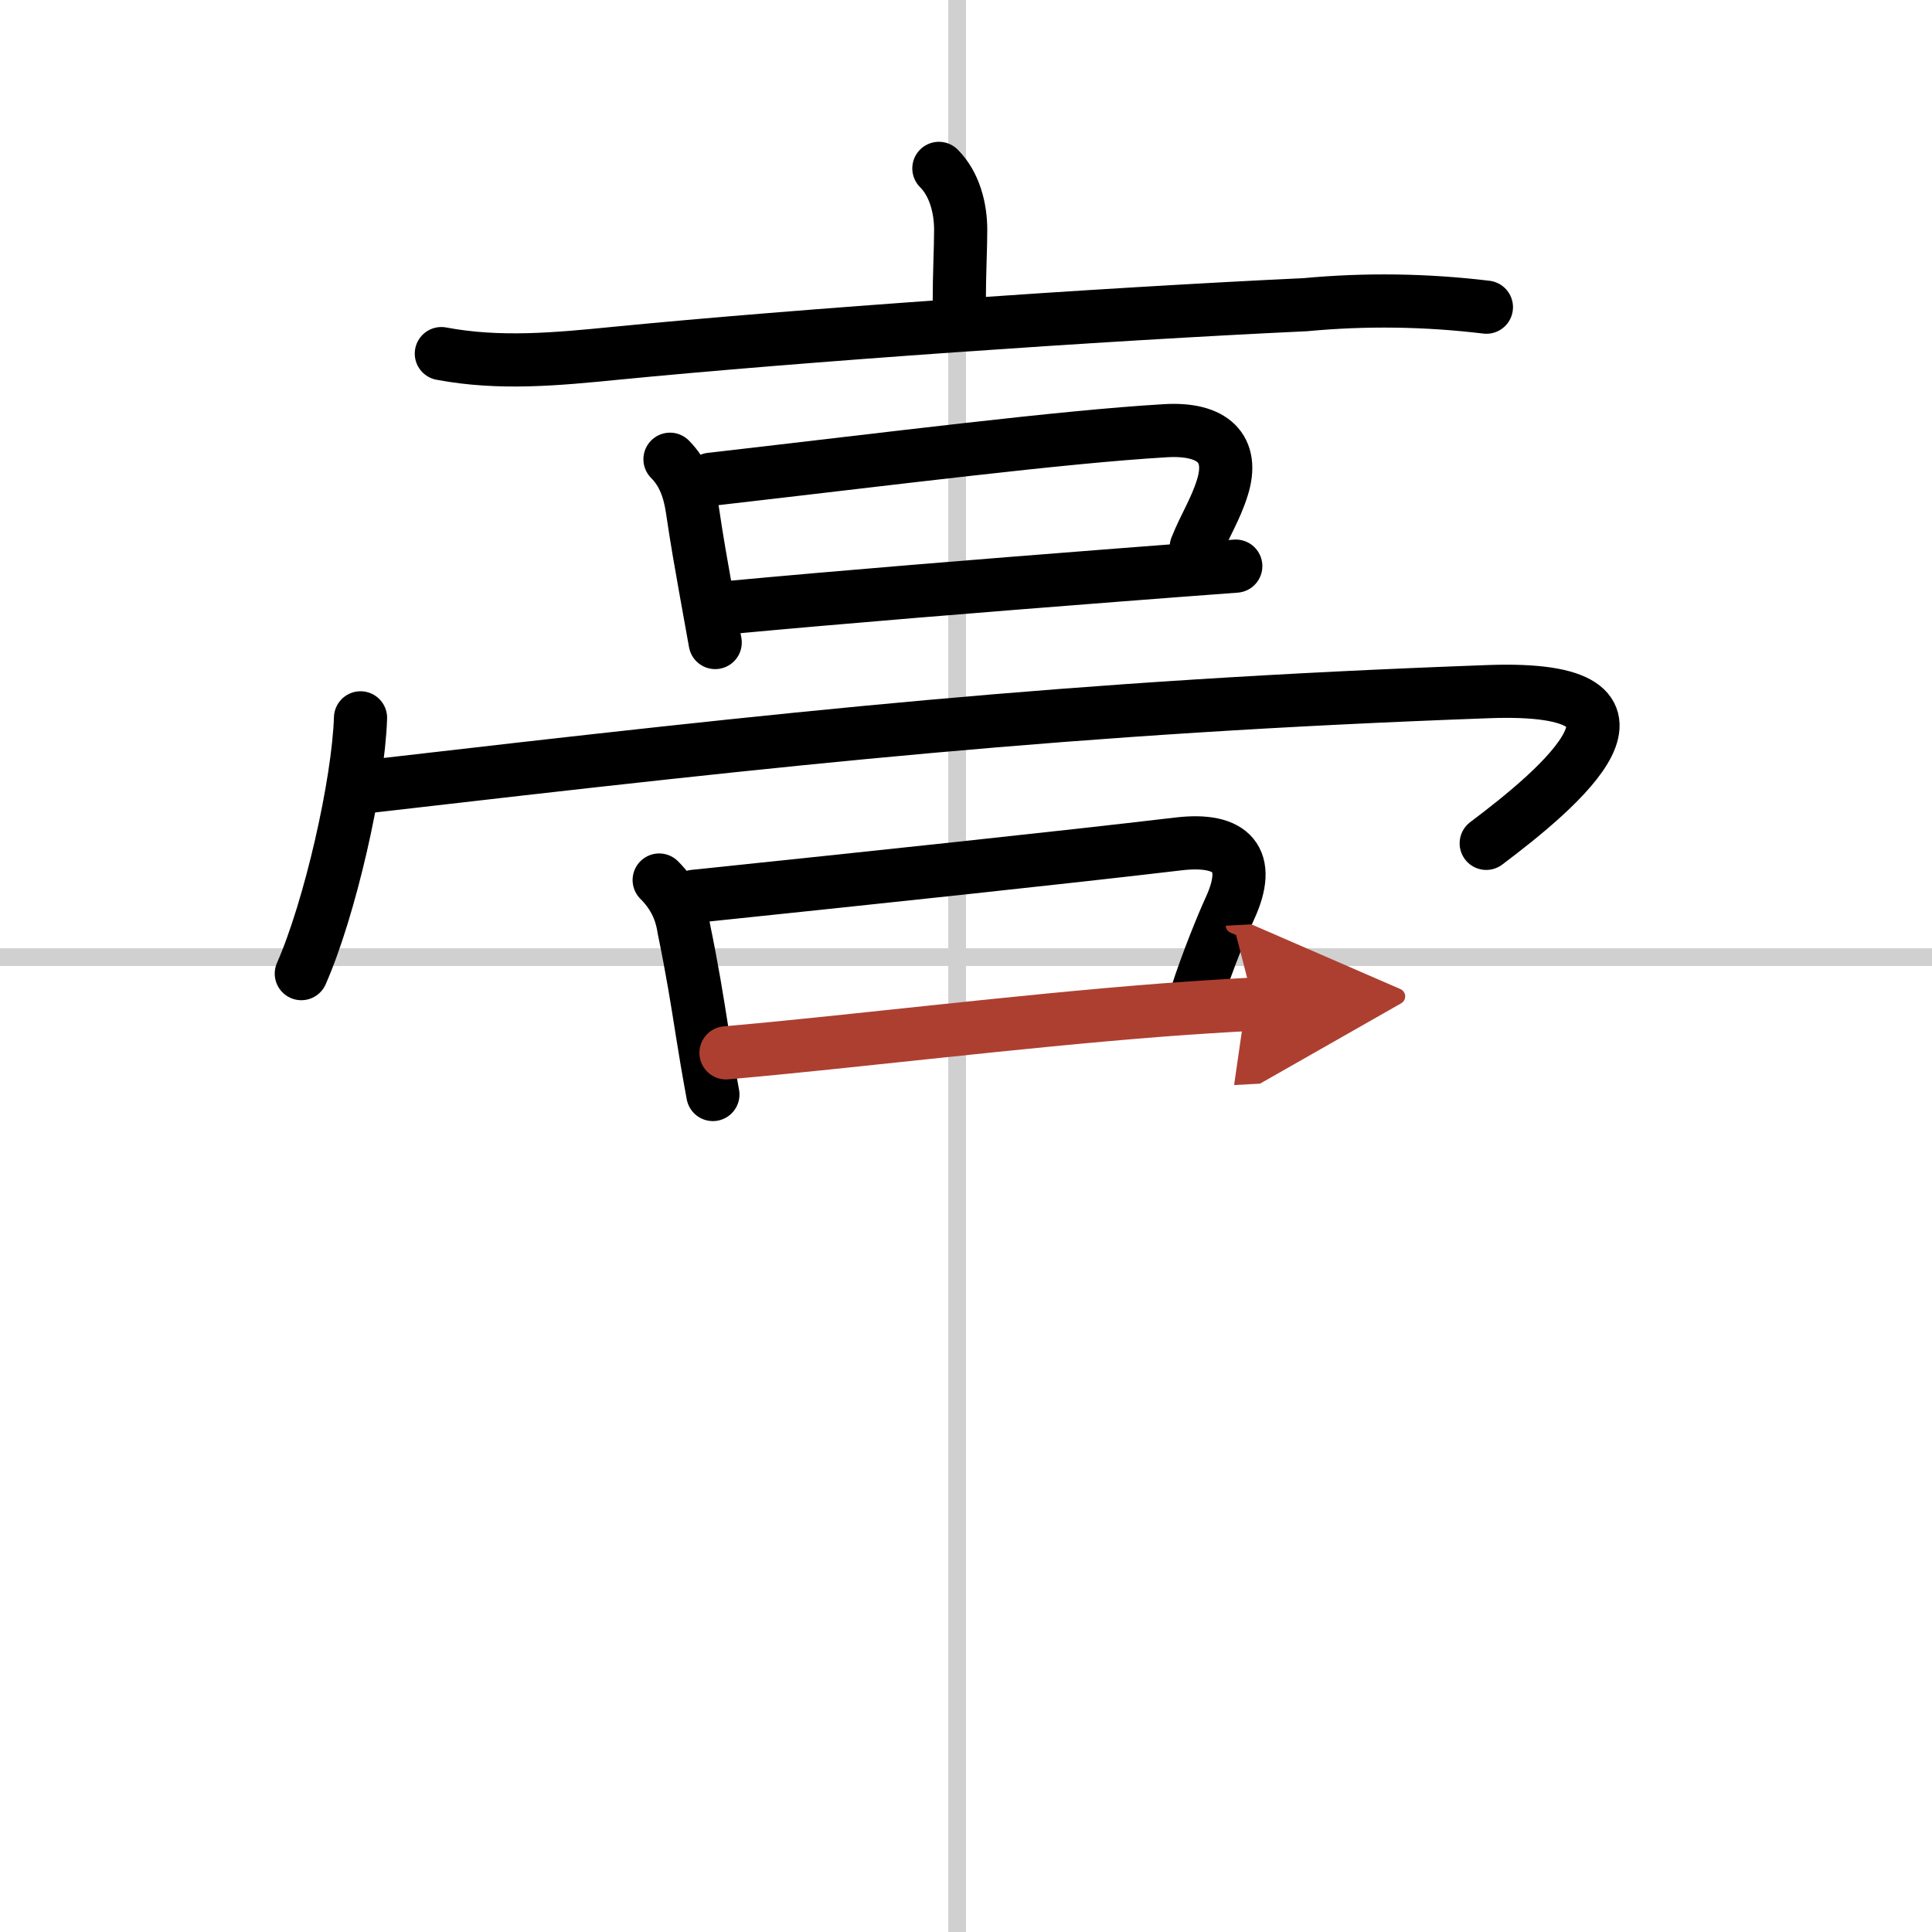
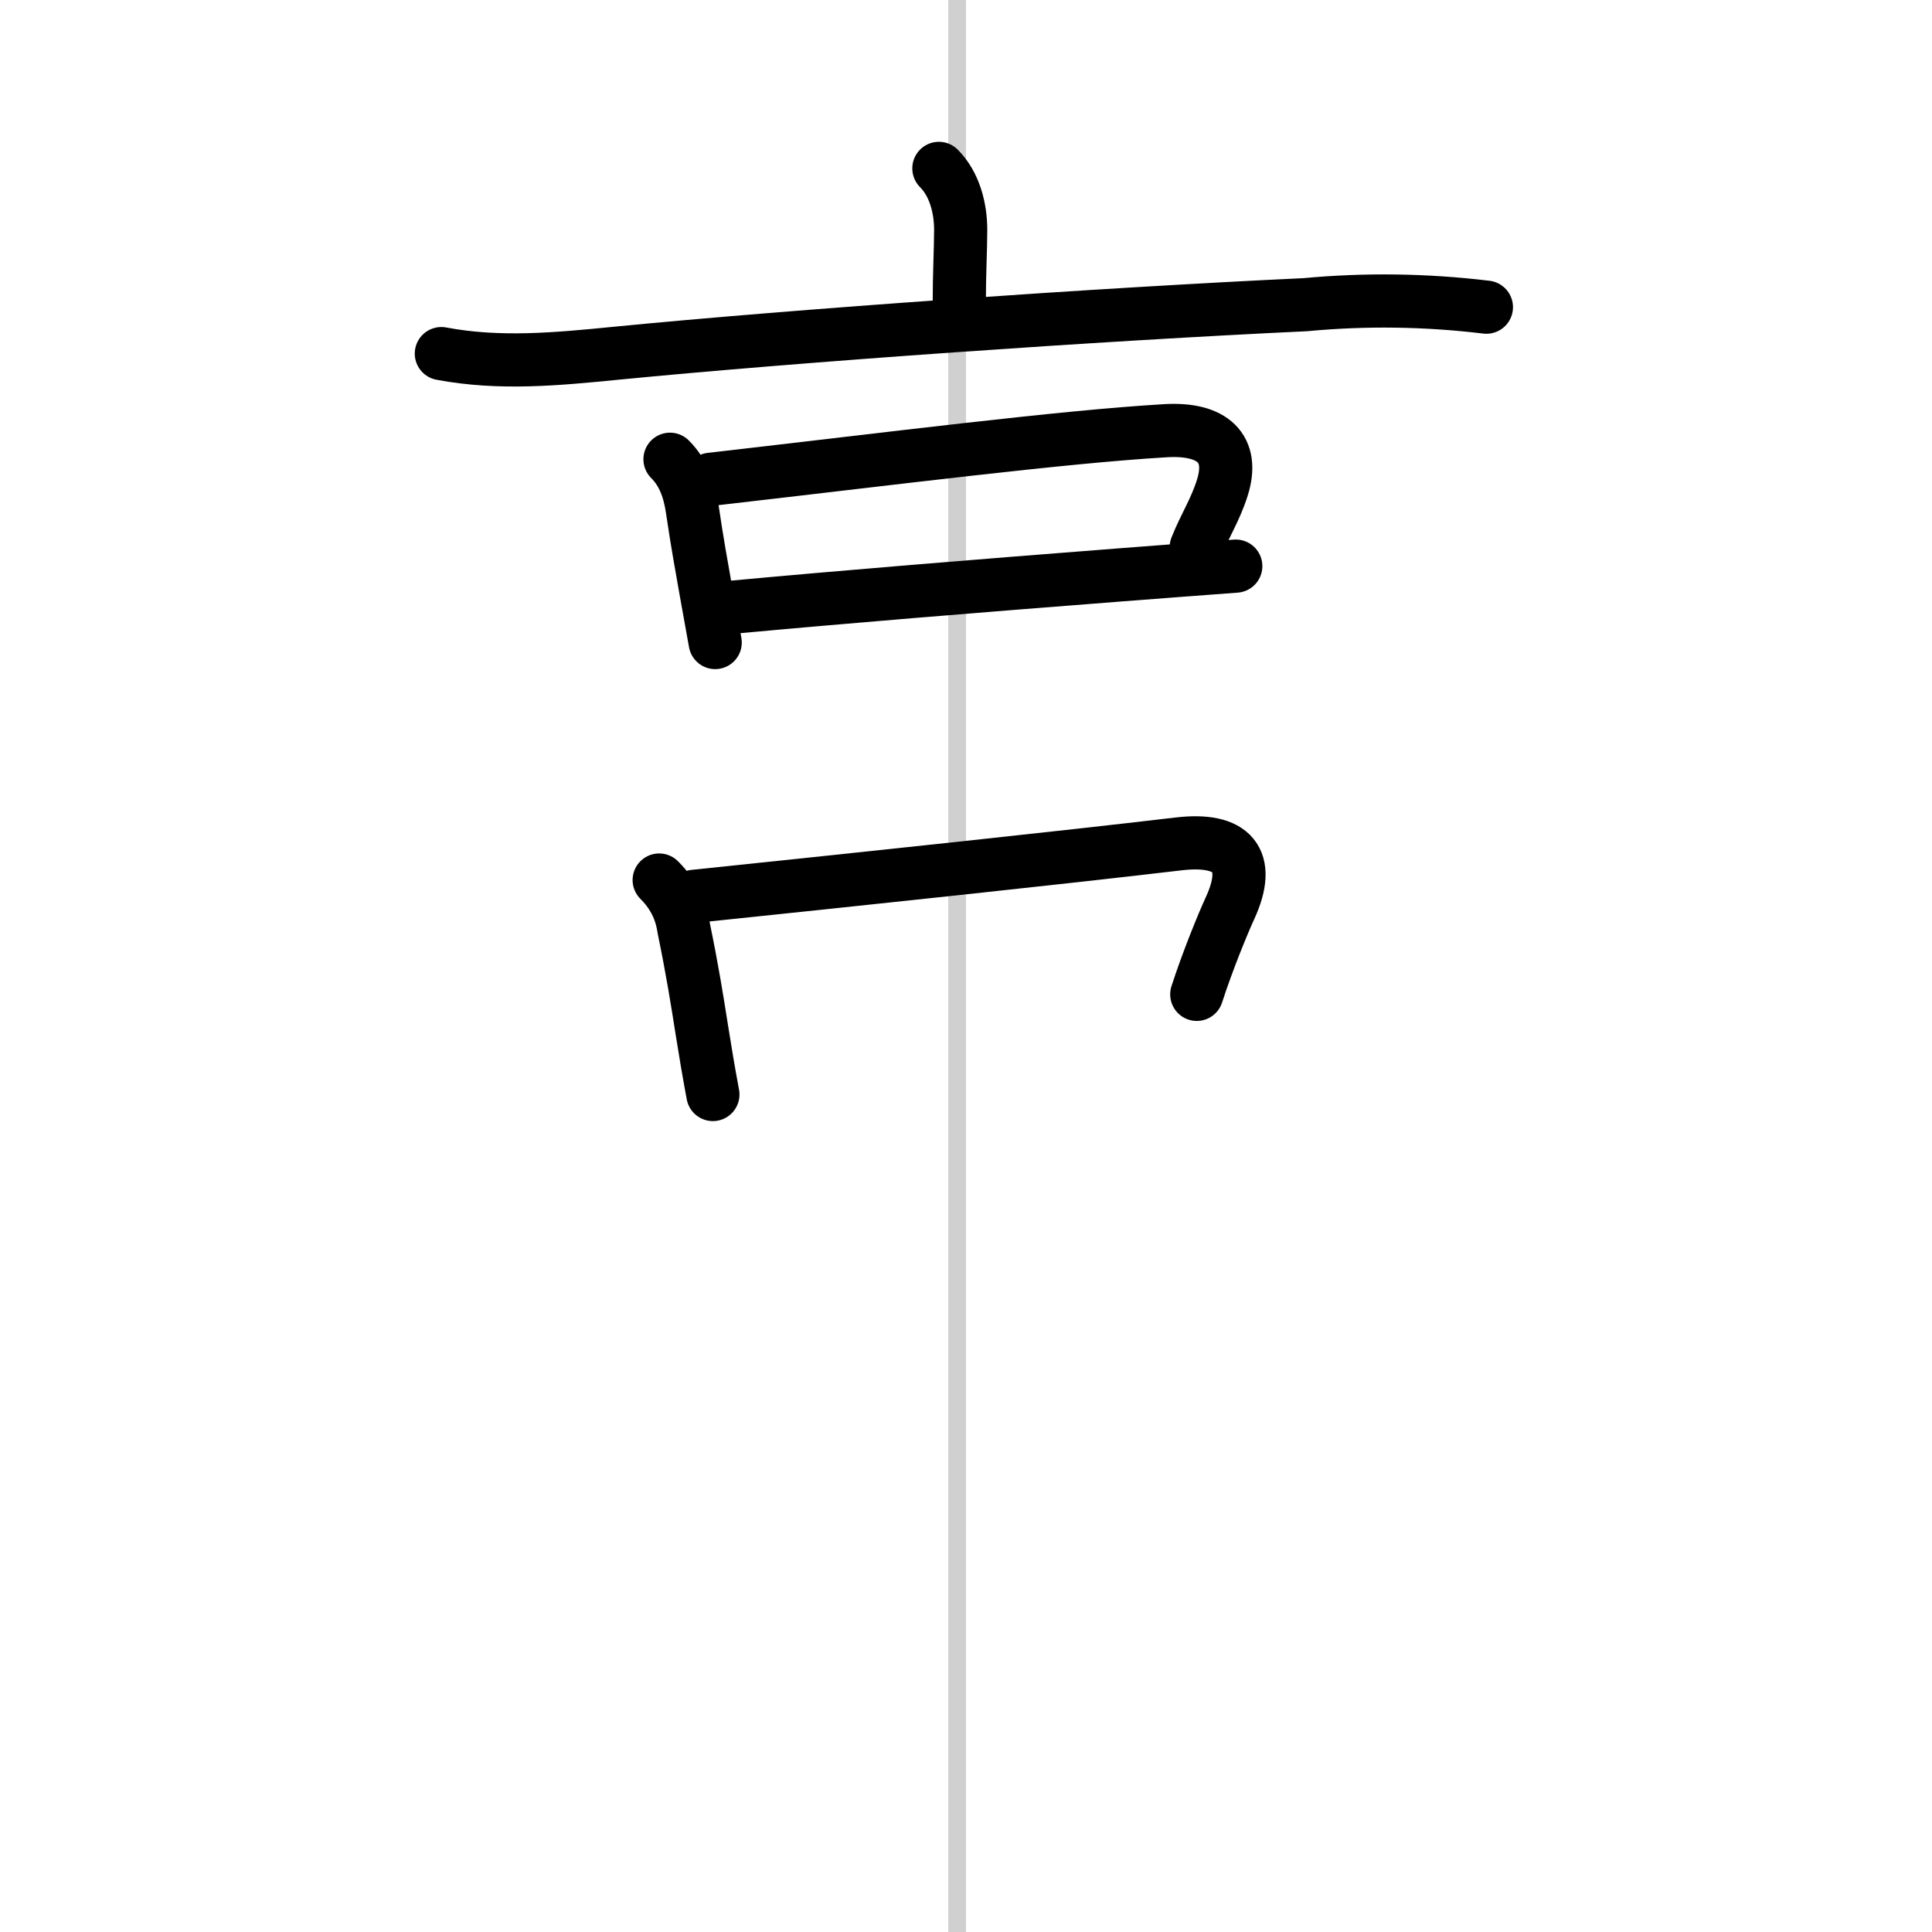
<svg xmlns="http://www.w3.org/2000/svg" width="400" height="400" viewBox="0 0 109 109">
  <defs>
    <marker id="a" markerWidth="4" orient="auto" refX="1" refY="5" viewBox="0 0 10 10">
      <polyline points="0 0 10 5 0 10 1 5" fill="#ad3f31" stroke="#ad3f31" />
    </marker>
  </defs>
  <g fill="none" stroke="#000" stroke-linecap="round" stroke-linejoin="round" stroke-width="3">
    <rect width="100%" height="100%" fill="#fff" stroke="#fff" />
    <line x1="54" x2="54" y2="109" stroke="#d0d0d0" stroke-width="1" />
-     <line x2="109" y1="54" y2="54" stroke="#d0d0d0" stroke-width="1" />
    <path d="m52.97 9.5c0.89 0.89 1.23 2.25 1.23 3.47 0 1.03-0.08 2.49-0.08 4.16" />
    <path d="m24.9 19.95c3.29 0.62 6.52 0.31 9.85-0.02 10.31-1.01 27.31-2.2 38.89-2.74 3.41-0.32 6.82-0.27 10.22 0.14" />
    <path d="m37.8 25.91c0.77 0.77 1.1 1.75 1.26 2.83 0.27 1.84 0.52 3.21 0.77 4.62 0.16 0.9 0.33 1.82 0.52 2.89" />
    <path d="m40.1 27.04c10.38-1.19 19.75-2.39 25.65-2.74 2.68-0.16 3.91 1.01 3.21 3.22-0.4 1.27-0.97 2.1-1.47 3.35" />
    <path d="m41.08 34.28c6.56-0.61 13.94-1.21 22.05-1.84 2.15-0.17 4.34-0.33 6.59-0.5" />
-     <path d="m20.34 40.5c-0.12 3.72-1.72 10.75-3.34 14.43" />
-     <path d="m20.97 44.35c23.53-2.72 39.4-4.47 63.01-5.33 11.01-0.4 3.98 5.47-0.13 8.56" />
    <path d="m37.19 49.65c0.83 0.83 1.24 1.73 1.39 2.74 0.48 2.33 0.75 4.02 1.02 5.74 0.18 1.13 0.37 2.28 0.62 3.62" />
    <path d="m39.16 50.57c9.97-1.04 20.58-2.16 27.35-2.96 3.01-0.35 4.15 0.89 2.88 3.64-0.4 0.87-1.27 2.99-1.87 4.85" />
-     <path d="m40.96 59.4c7.28-0.64 16.25-1.77 24.66-2.42 1.74-0.13 3.45-0.24 5.12-0.33" marker-end="url(#a)" stroke="#ad3f31" />
  </g>
</svg>